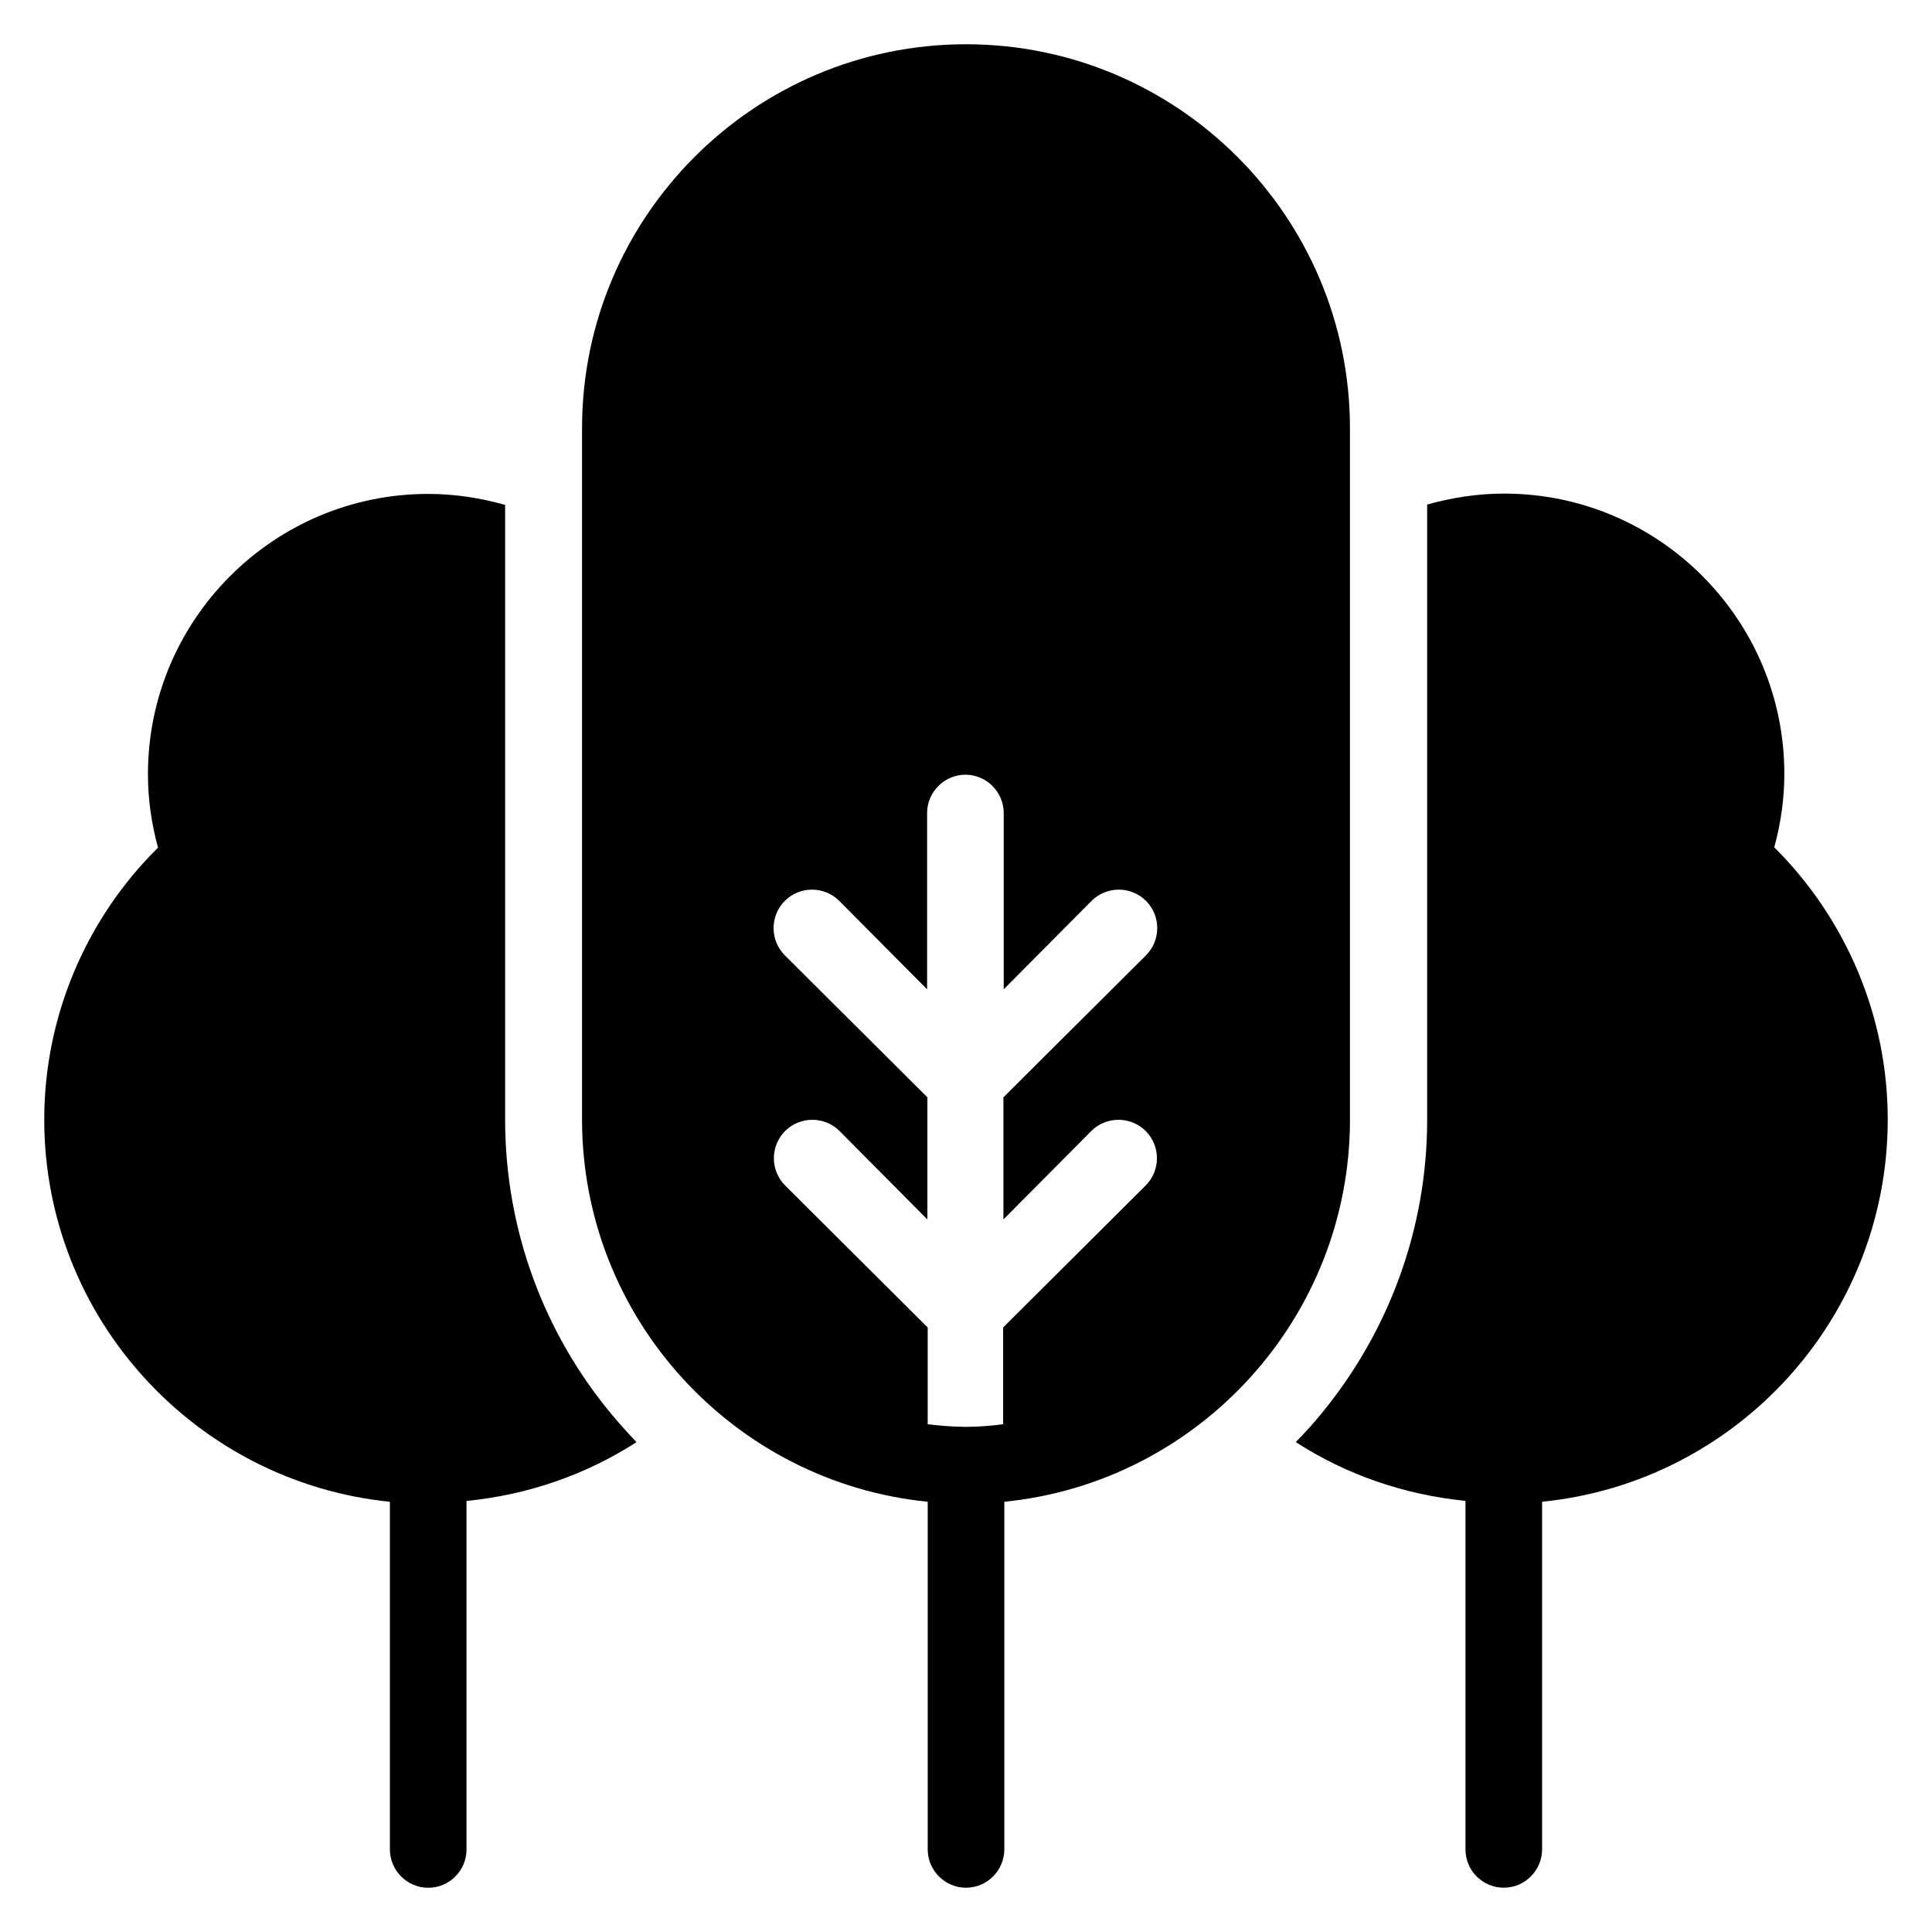
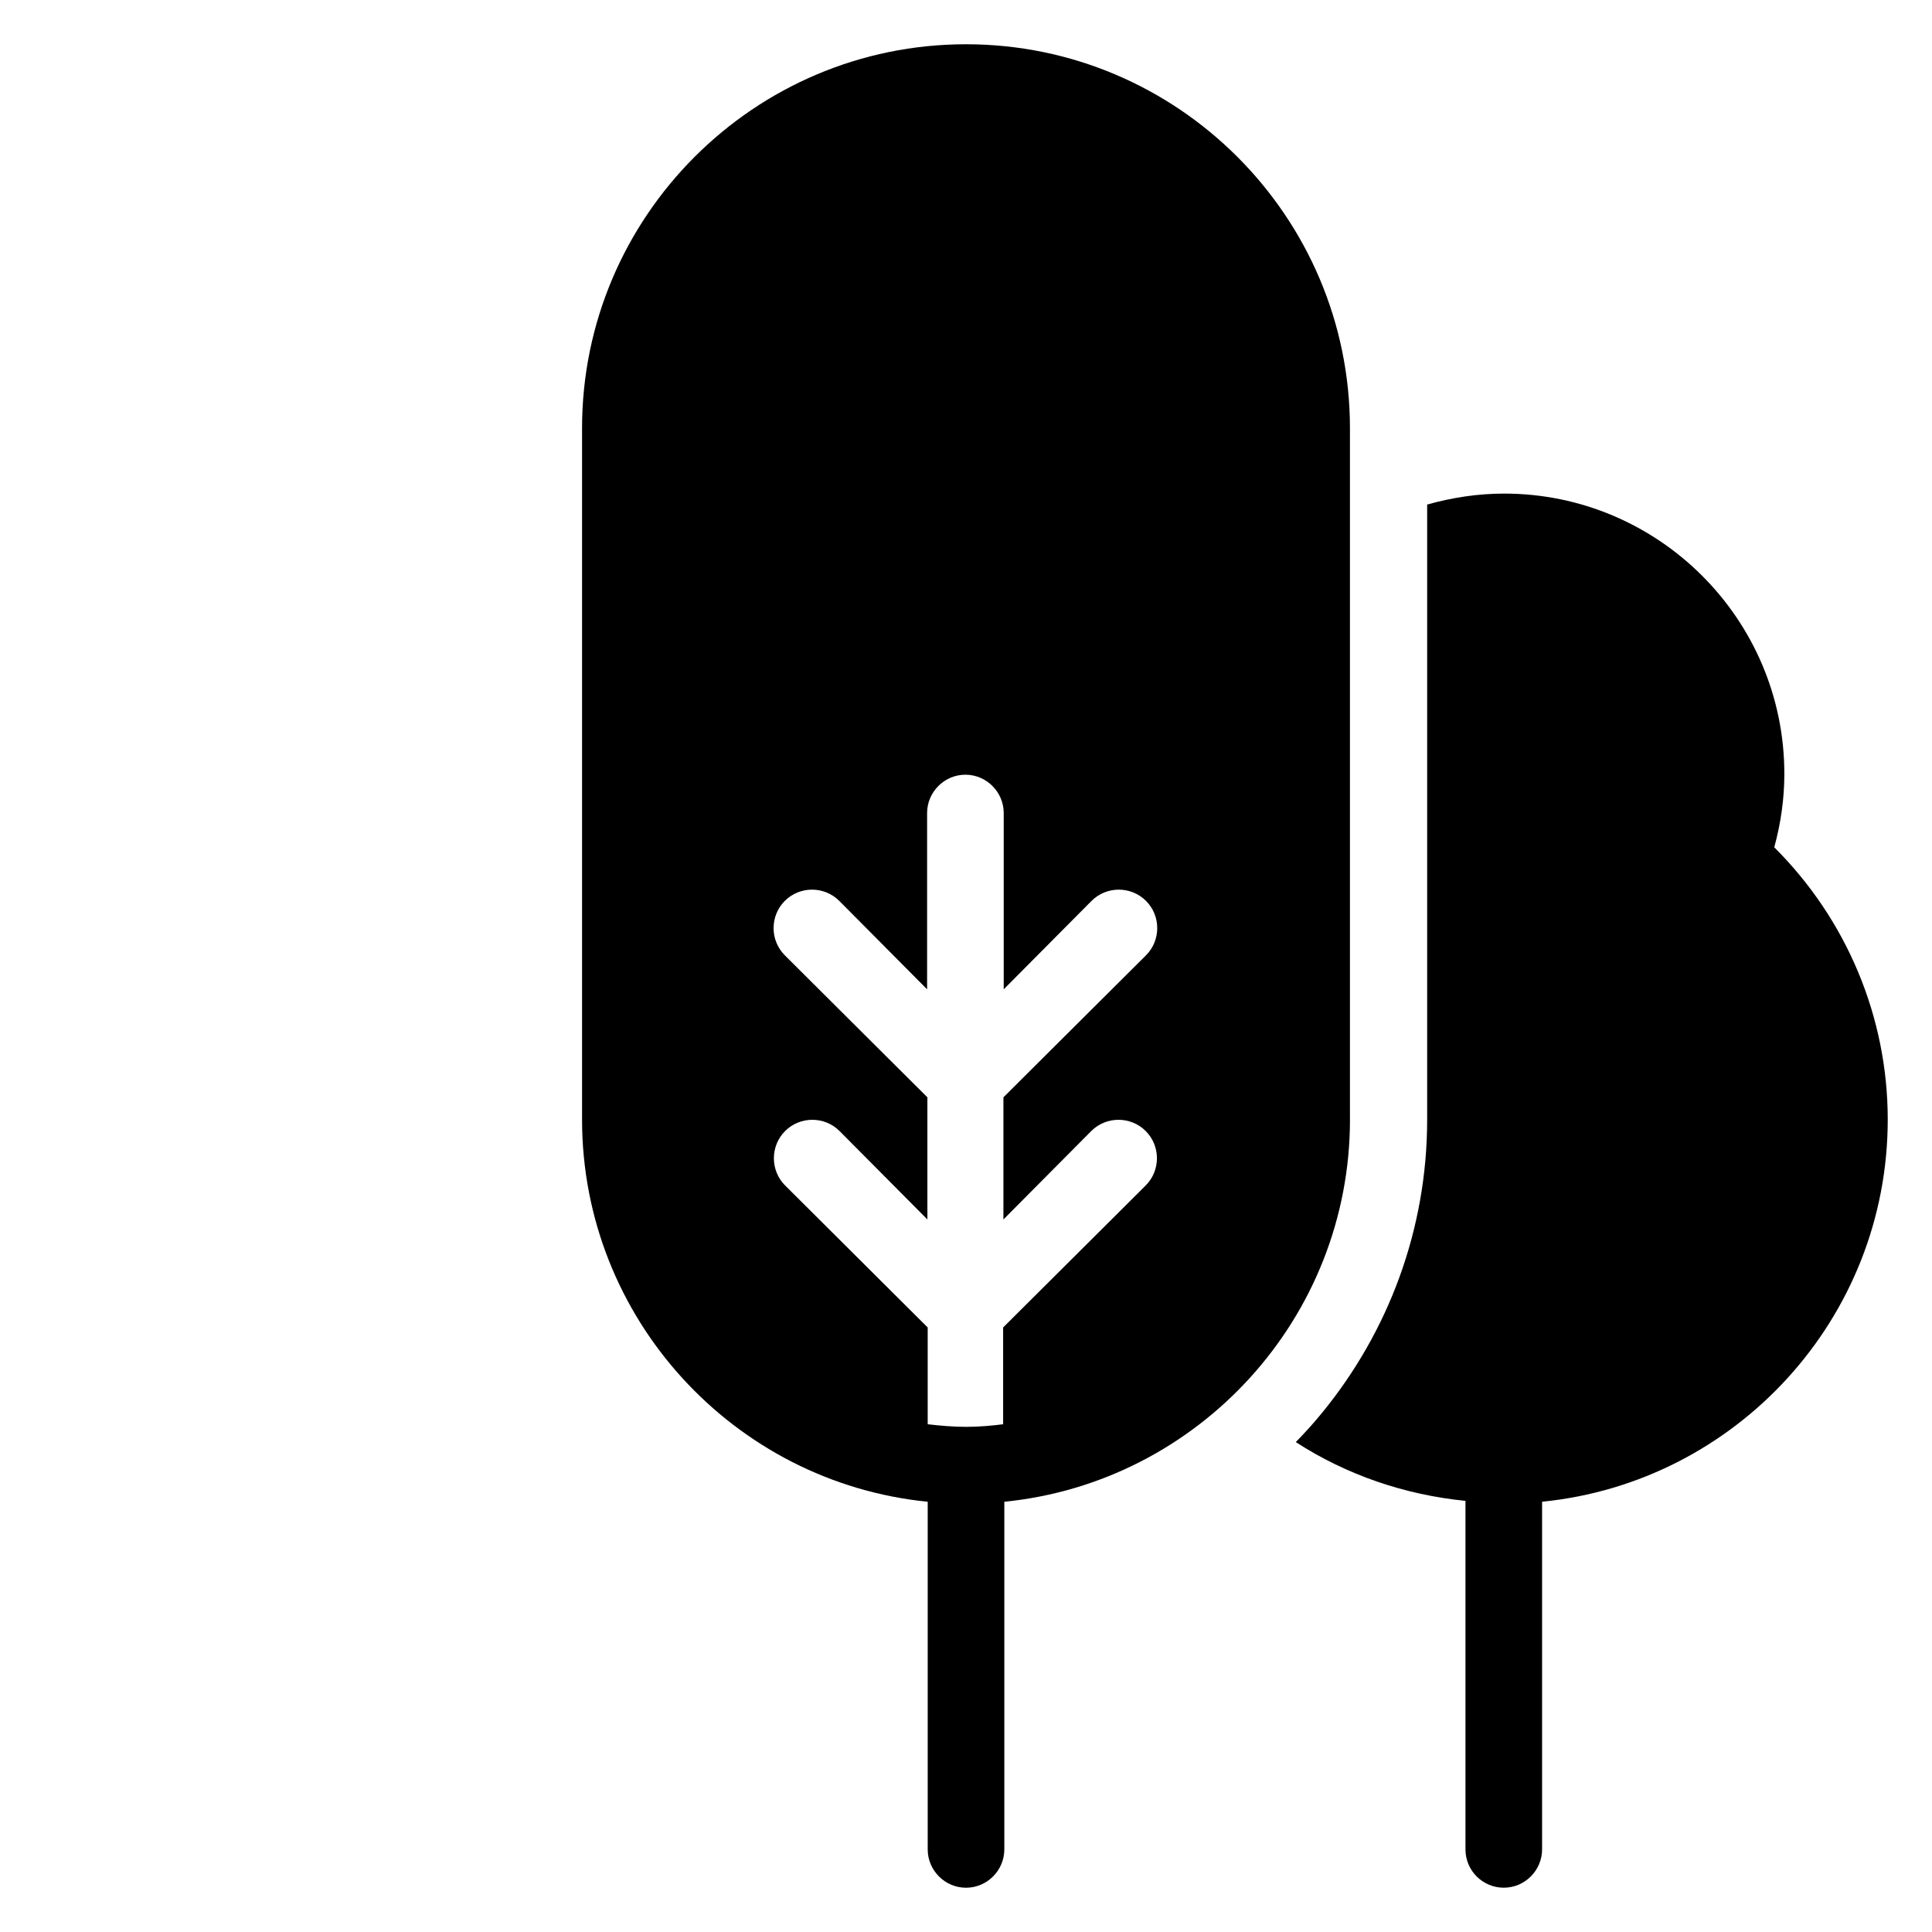
<svg xmlns="http://www.w3.org/2000/svg" fill="#000000" width="800px" height="800px" version="1.1" viewBox="144 144 512 512">
  <g>
    <path d="m501.75 440.68v-183.2c0-56.105-45.648-101.75-101.75-101.75-56.109 0-101.75 45.648-101.75 101.75v183.2c0 52.672 40.227 96.184 91.602 101.3v92.137c0 5.574 4.582 10.152 10.152 10.152 5.574 0 10.152-4.582 10.152-10.152v-92.137c51.371-5.113 91.602-48.625 91.602-101.3zm-101.75 81.449c-3.434 0-6.793-0.305-10.152-0.688v-25.648l-37.785-37.633c-3.969-3.969-3.969-10.457 0-14.426s10.457-3.969 14.426 0l23.281 23.434v-32.367l-37.785-37.633c-3.969-3.969-3.969-10.457 0-14.426s10.457-3.969 14.426 0l23.281 23.434v-46.719c0-5.574 4.582-10.152 10.152-10.152 5.574 0 10.152 4.582 10.152 10.152v46.719l23.281-23.434c3.969-3.969 10.457-3.969 14.426 0s3.969 10.457 0 14.426l-37.785 37.633v32.367l23.281-23.434c3.969-3.969 10.457-3.969 14.426 0s3.969 10.457 0 14.426l-37.785 37.633v25.648c-2.973 0.383-6.406 0.688-9.84 0.688z" />
-     <path d="m305.8 518.47c-17.48-21.145-27.938-48.32-27.938-77.785v-162.89c-6.566-1.832-13.359-2.902-20.383-2.902-40.992 0-74.273 33.359-74.273 74.273 0 6.566 0.918 13.055 2.672 19.465-19.234 19.008-30.152 44.961-30.152 72.059 0 52.672 40.227 96.105 91.602 101.3v92.137c0 5.574 4.582 10.152 10.152 10.152 5.648 0 10.152-4.582 10.152-10.152v-92.363c16.184-1.602 31.527-6.871 45.039-15.574-2.367-2.519-4.656-5.039-6.871-7.711z" />
    <path d="m644.27 440.68c0-27.176-10.914-53.051-30.074-72.137 1.754-6.414 2.672-12.902 2.672-19.465 0-40.992-33.359-74.273-74.273-74.273-7.023 0-13.816 1.07-20.383 2.902v162.97c0 29.312-10.383 56.336-27.711 77.555-2.215 2.75-4.582 5.344-7.098 7.938 13.434 8.703 28.855 13.969 44.961 15.574v92.363c0 5.648 4.582 10.152 10.152 10.152 5.574 0.004 10.152-4.574 10.152-10.148v-92.137c51.375-5.113 91.602-48.547 91.602-101.3z" />
  </g>
</svg>